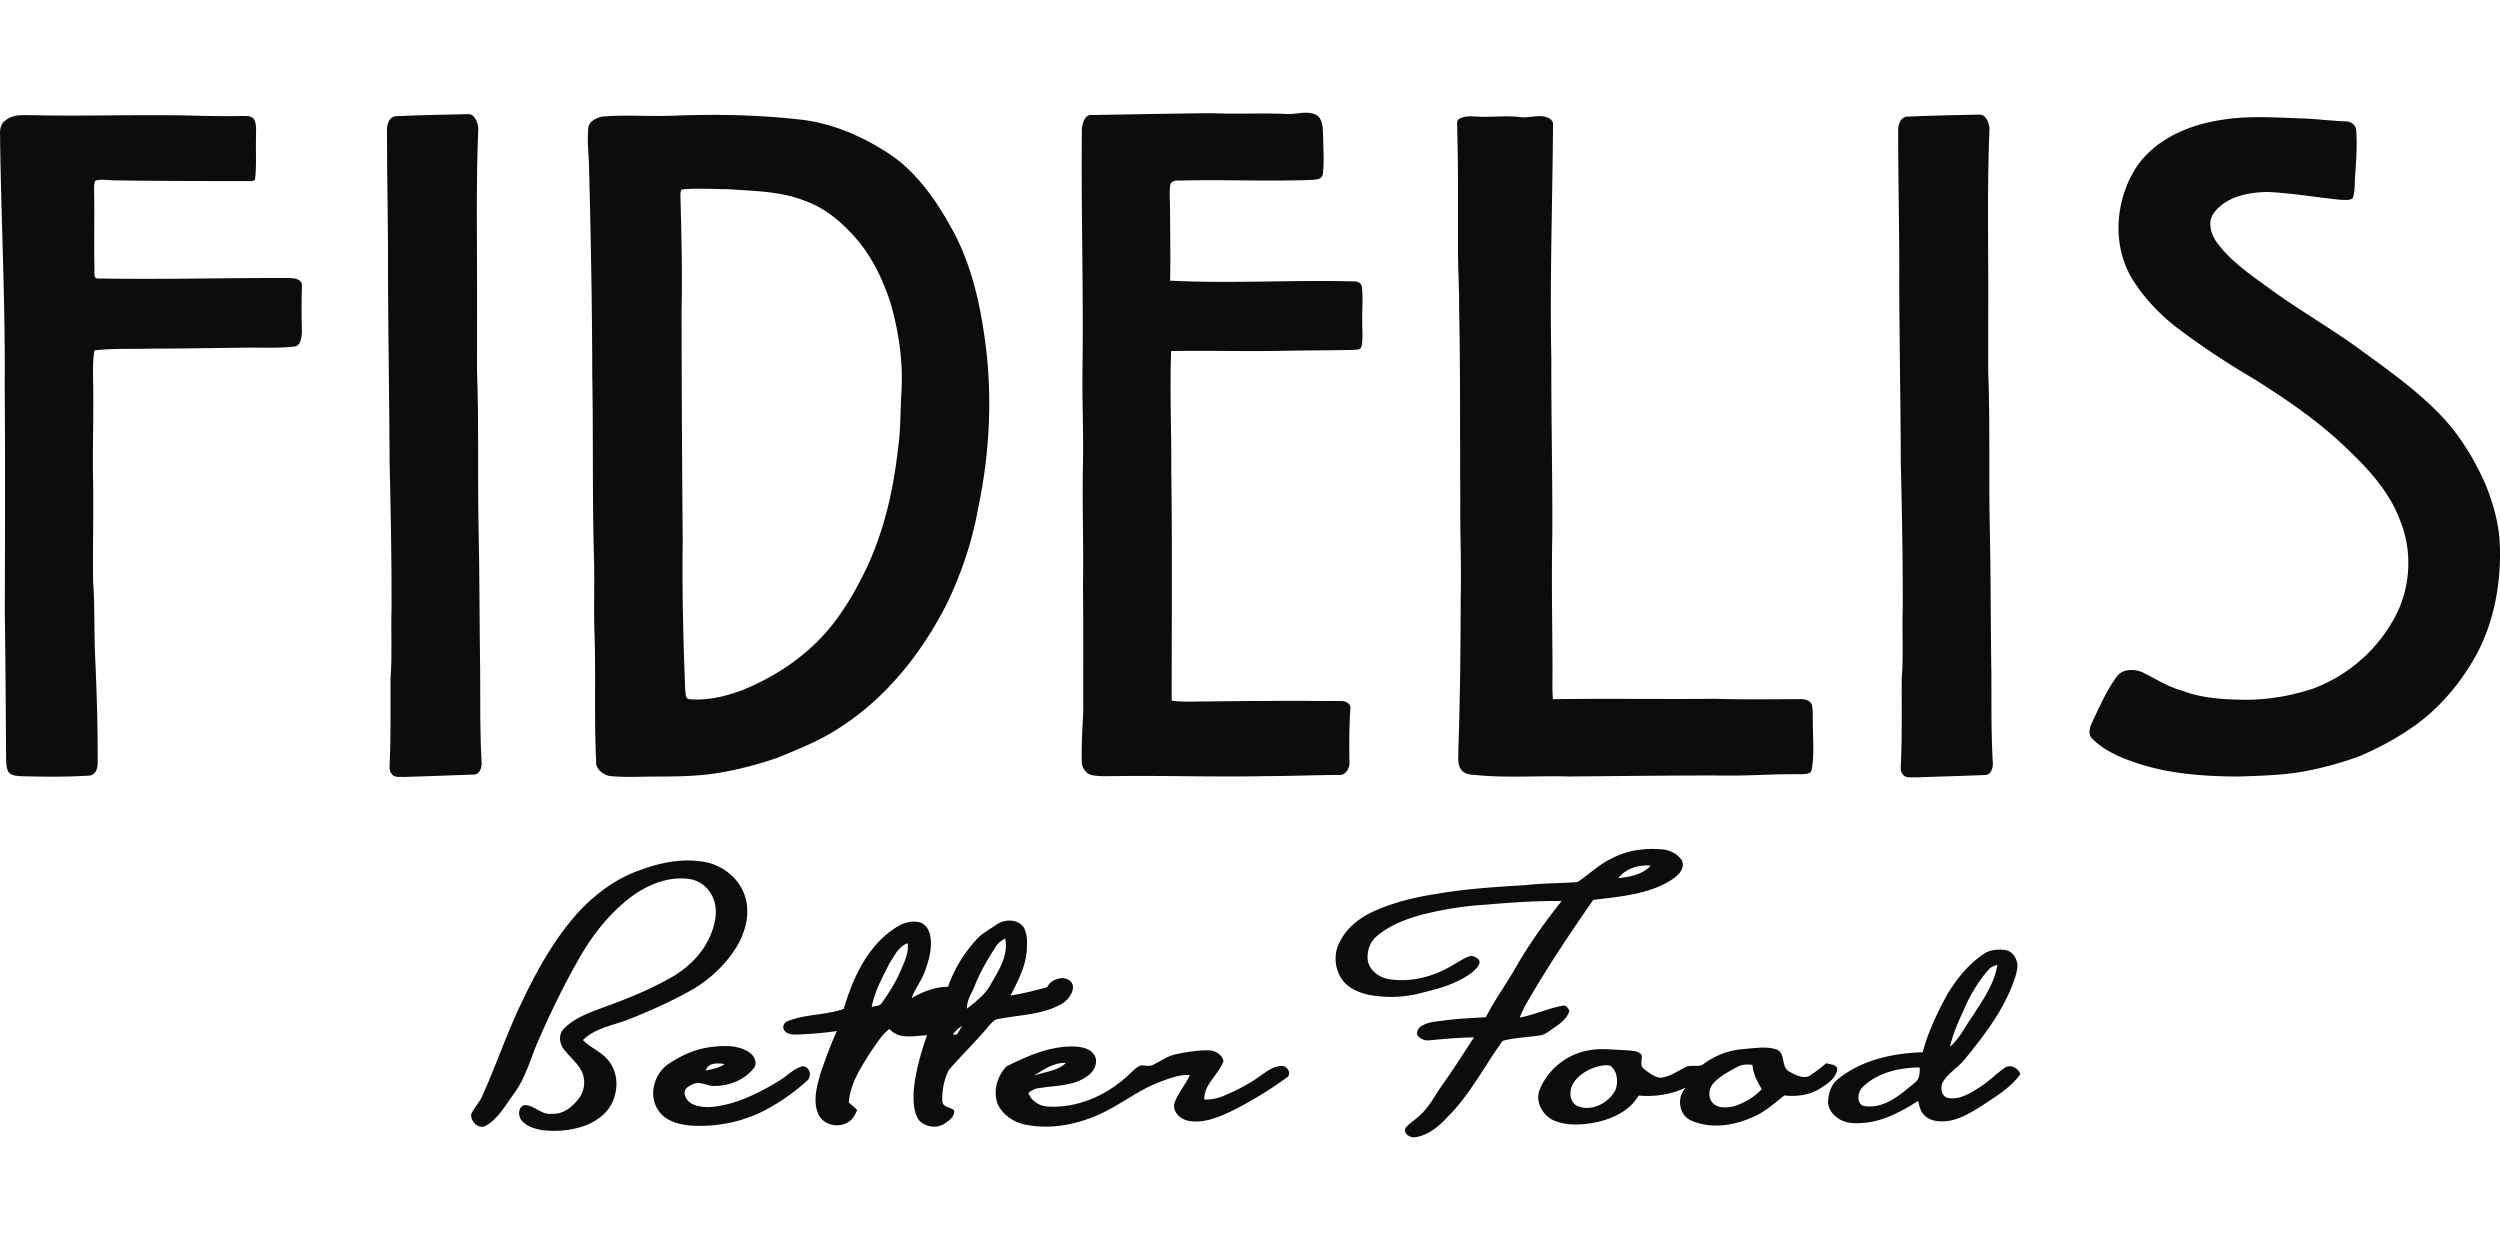
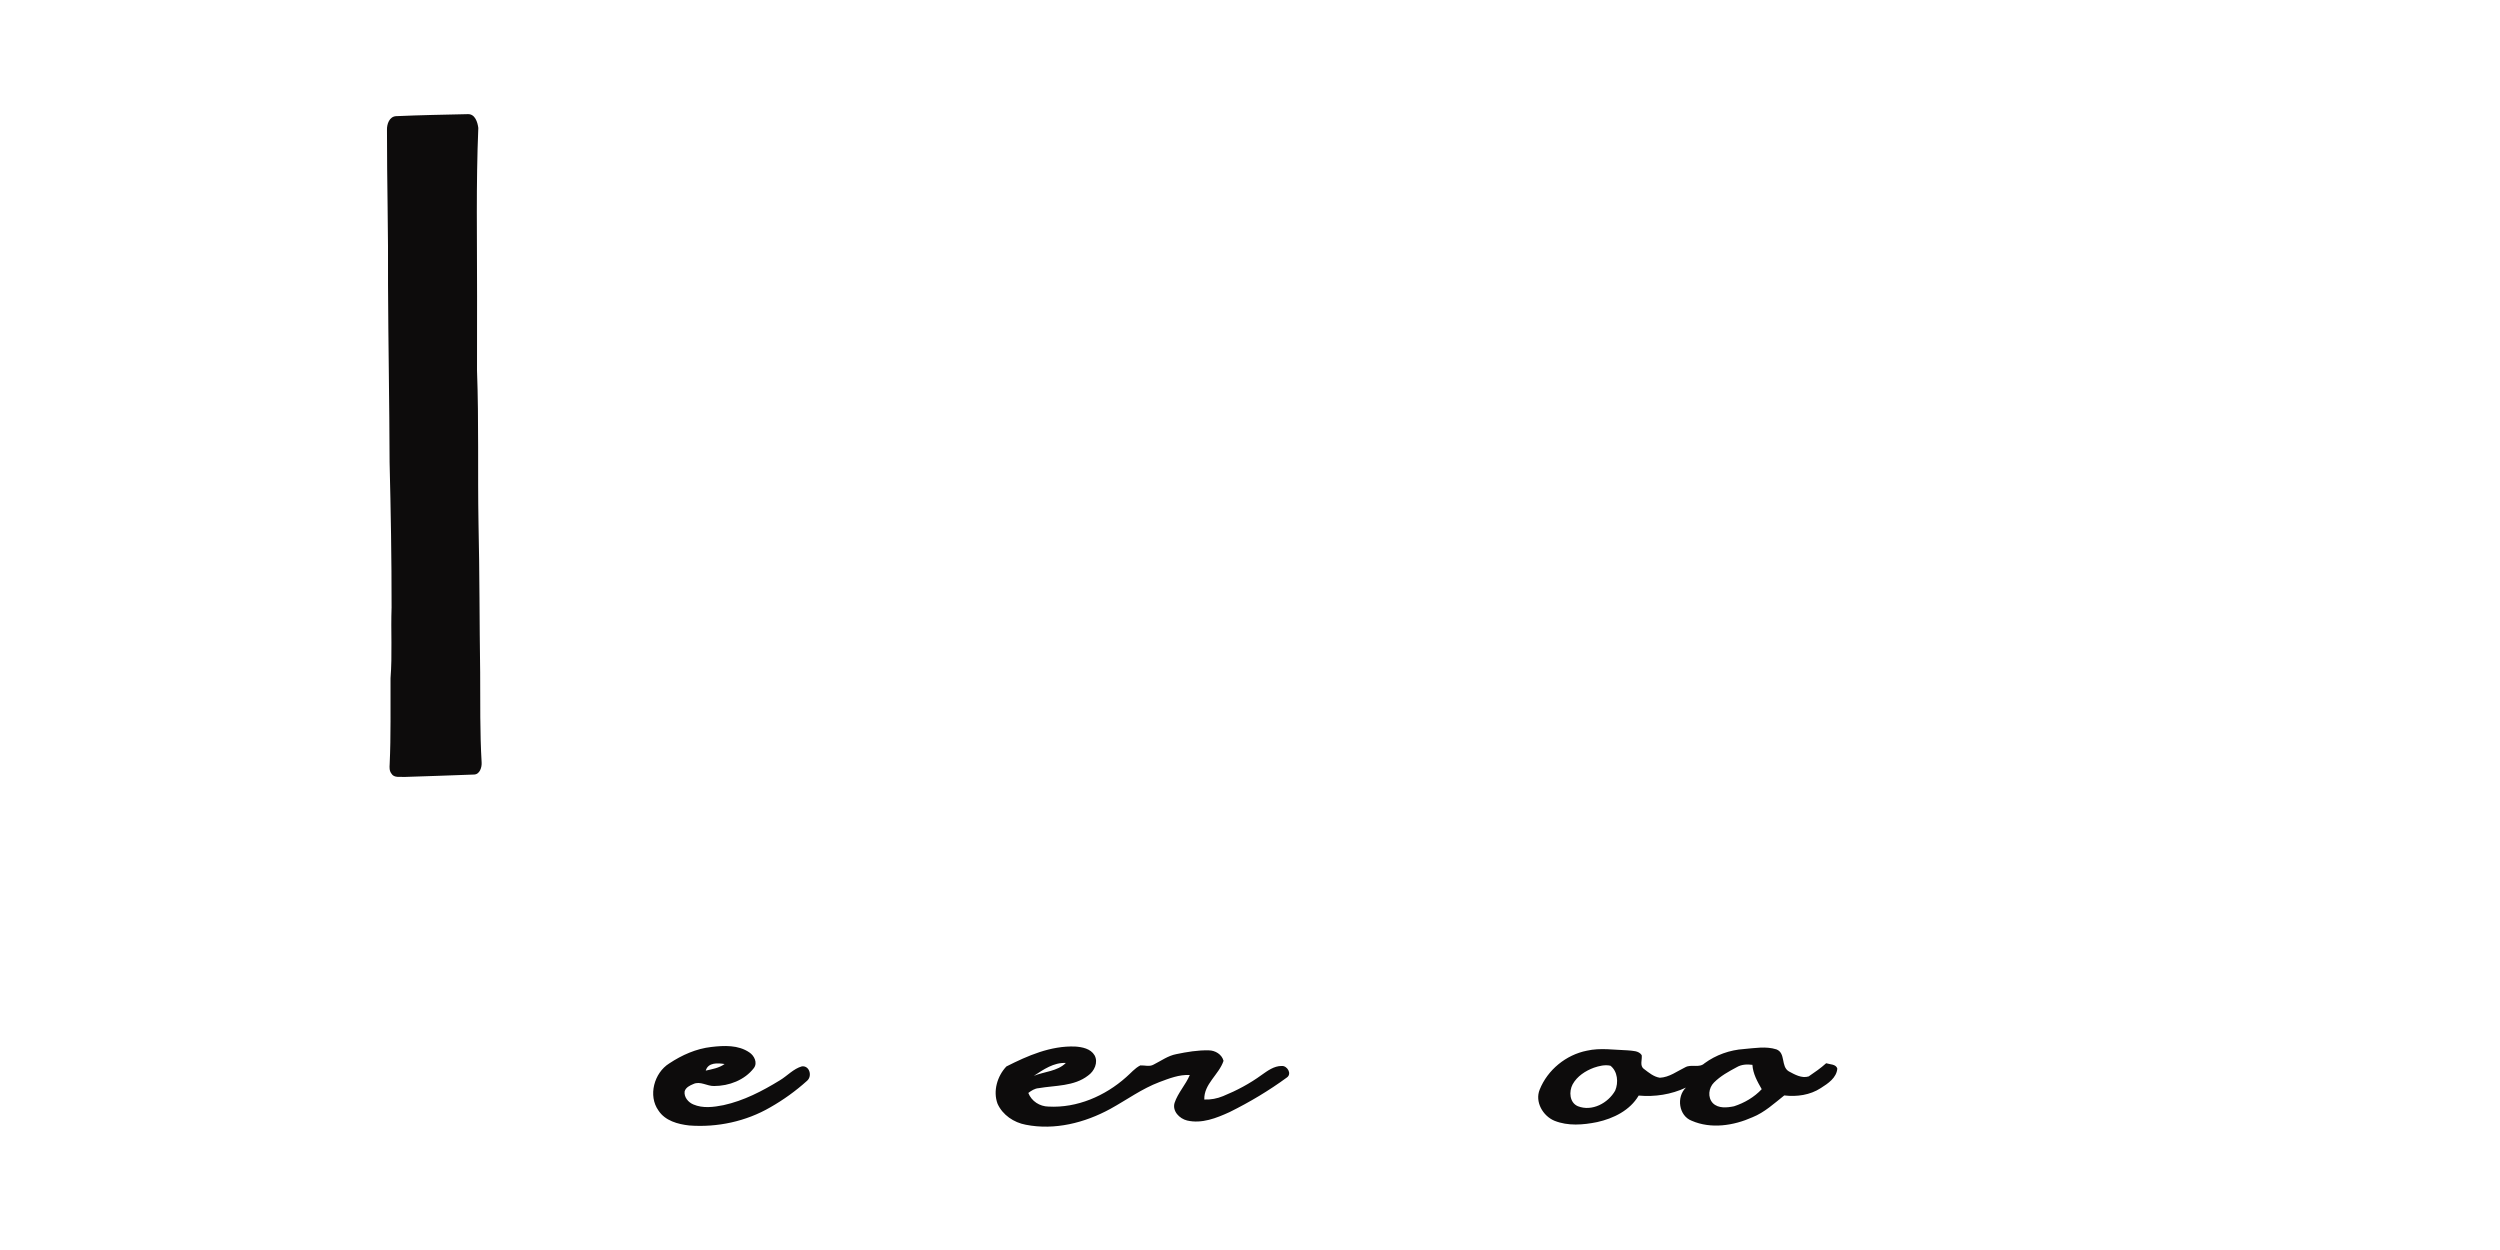
<svg xmlns="http://www.w3.org/2000/svg" viewBox="0 -59 1308.5 654.25">
  <defs>
    <style>.cls-1{fill:#0d0c0c}</style>
  </defs>
-   <path d="M571.7 1.2c20.71-.34 41.43-.75 62.15-.96 13.33.59 26.69-.22 40.02.45 4.94.15 10.21-1.87 14.92.38 3.81 2.23 3.48 7.29 3.74 11.1.03 6.67.65 13.39-.16 20.02-.67 3.41-5.01 2.74-7.57 3.04-21.68.71-43.38-.23-65.06.22-2.38.26-5.64-.69-7.12 1.75-.76 4.6-.17 9.3-.22 13.95.05 12.25.3 24.5.03 36.75 32.15 1.62 64.34-.49 96.51.4 1.76-.04 3.69.95 3.86 2.9.73 5.99.03 12.03.2 18.04-.05 4.32.46 8.7-.37 12.97-.42 2.21-3.14 1.76-4.77 1.95-12.35.24-24.69.23-37.04.46-19.28.37-38.57-.22-57.84.12-.77 20.81.2 41.62.06 62.43.59 40.18.2 80.36.22 120.54 6.15.91 12.39.34 18.59.44 23.31-.34 46.63-.39 69.94-.21 2.37-.16 5.57 1.34 4.96 4.19-.59 9.36-.59 18.75-.44 28.12.03 3.01-2.06 6.64-5.45 6.35-13.01.09-26 .61-39 .63-26.03.56-52.05-.4-78.07-.01-4.22-.07-8.52.35-12.67-.59-3.07-.91-5.09-4.27-4.93-7.4-.22-8.68.39-17.36.78-26.03-.05-21.99.1-43.98-.14-65.98.39-21.34-.47-42.69 0-64.04.3-16.34-.49-32.67-.26-49.01.56-42.02-.77-84.03-.32-126.05.47-2.94 1.58-7.47 5.46-6.92ZM2.8 4.11c4.13-3.65 9.95-2.75 15.01-2.8 26.66.56 53.32-.37 79.98.12 9.67.26 19.35.48 29.02.28 2.22.05 5.2-.24 6.38 2.12 1.27 2.95.69 6.27.8 9.4-.2 7.3.36 14.68-.54 21.94-.42.16-1.27.47-1.69.62-23.3-.03-46.63-.02-69.93-.37-3.95.14-7.98-.87-11.86.09-.96 1.76-.67 3.82-.72 5.74.29 13.31-.14 26.62.18 39.94.22 2.12-1 6 2.45 5.57 32.99.59 65.99-.36 98.99-.24 2.68.03 6.76.25 7.18 3.61-.31 8.35-.22 16.7-.05 25.05-.25 2.75-.56 7.09-4.23 7.22-8.29.96-16.67.44-24.99.55-16.67.21-33.33.5-49.99.53-9.78.3-19.62-.26-29.35.94-.99 5.54-.75 11.19-.7 16.79.34 16.32-.33 32.63-.06 48.95.37 18.33-.19 36.67.05 55.01.97 13.67.44 27.4 1.13 41.09.81 17.96 1.34 35.94 1.25 53.92.11 2.82-1.05 6.53-4.38 6.76-11.97.77-23.98.66-35.97.31-2.09-.19-4.6-.22-6.12-1.89-1.38-2.09-1.34-4.72-1.45-7.12-.17-25.68-.32-51.36-.68-77.04.11-39.35.26-78.7-.06-118.04C2.84 99.14.52 55.15.02 11.14-.1 8.52.47 5.66 2.8 4.11m349.26-2.54c21.94-.88 43.96-.54 65.8 1.91 13.96 1.37 27.39 6.31 39.56 13.17 6.41 3.66 12.73 7.65 17.96 12.91 10.36 9.76 17.9 22 24.58 34.45 9.99 19.57 14.14 41.47 16.57 63.13 2.69 26.74.97 53.87-4.63 80.14-3.04 17.22-8.73 33.89-16.28 49.64-12.96 25.53-31.31 48.9-55.56 64.57-10.15 6.89-21.63 11.36-32.89 16.05-9.85 3.39-19.97 6.1-30.24 7.86-11.91 2.09-24.05 2.01-36.1 2.07-7.34.08-14.72.45-22.02-.33-3.51-.97-7.26-3.78-6.79-7.87-1.09-22-.11-44.05-.84-66.06-.52-13.3.09-26.61-.28-39.92-.93-32.01-.32-64.04-.91-96.06-.05-36.68-.78-73.35-1.71-110.03-.23-6.35-1-12.73-.36-19.08.11-3.49 3.99-5.23 6.89-6.04 12.39-1.18 24.84-.02 37.25-.51m4.56 38.65c-.13.49-.38 1.47-.5 1.96.49 20.35 1.1 40.71.62 61.06.05 40.33.24 80.65.6 120.98-.36 26.04.29 52.07 1.33 78.09.28 1.55-.06 4.34 2.08 4.63 9.63.88 19.16-1.47 28.1-4.84 12.59-5.14 24.41-12.21 34.6-21.23 11.79-10.27 20.53-23.56 27.57-37.4 10.9-21 16.45-44.38 19.01-67.79 1.45-9.75 1.15-19.63 1.79-29.45.92-15.73-1.35-31.51-5.69-46.61-4.57-14.15-11.55-27.9-22.33-38.36-6.41-6.65-14.08-12.2-22.84-15.28-12.8-5-26.71-4.98-40.21-5.97-8.04 0-16.14-.66-24.13.21M998.28 2.04c12.51-.56 25.04-.77 37.56-1.06 3.77-.12 5.08 4.21 5.47 7.22-1.23 29.31-.62 58.69-.65 88.04-.04 12.97-.02 25.94-.03 38.92.99 26.66.31 53.36.78 80.04.6 25.98.48 51.98.87 77.97.09 15.67-.16 31.36.76 47.01.21 2.6-.94 6.49-4.11 6.46-12.05.52-24.11.8-36.16 1.25-2.34-.21-5.58.66-6.96-1.78-1.1-1.4-1.01-3.25-.9-4.91.69-14.98.37-29.98.45-44.96.98-12.33.11-24.69.55-37.03.03-25.34-.41-50.67-1.04-76-.09-30.99-.68-61.97-.82-92.96.19-27-.58-54-.55-80.99-.11-3.01 1.25-7.03 4.78-7.22M763.84 3.18c2.99-1.71 6.57-1.27 9.87-1.13 7.37.37 14.75-.69 22.1.25 4.32.54 8.65-1.2 12.94-.19 1.89.51 4.23 1.72 4.11 4.02-.3 41.02-1.74 82.04-.89 123.06-.1 30.34.64 60.67.51 91.01-.49 23.99.02 47.99.11 71.98-.03 4.92-.22 9.85.22 14.77 28.34-.38 56.69.08 85.03-.19 14.66.43 29.31.25 43.97.15 2.34-.02 5.3.37 6.44 2.75.72 2.79.49 5.73.57 8.59-.05 8.53.95 17.17-.58 25.63-.33 2.5-3.59 2.11-5.43 2.37-12.67-.27-25.33.78-37.99.68-28.02-.16-56.04.31-84.05.47-15.69-.43-31.41.79-47.07-.63-3.01-.31-6.68-.09-8.75-2.73-2.43-3.05-1.51-7.23-1.64-10.83.93-26.64 1.15-53.3 1.22-79.95.41-16.7-.39-33.4-.21-50.11-.22-33.65.08-67.31-.63-100.95.13-10.36-.64-20.7-.56-31.06-.06-20.98.2-41.97-.45-62.95.21-1.66-.7-4.05 1.16-5.01m398.46.65c13.68-2.36 27.62-1.38 41.42-.87 8.08.21 16.1 1.27 24.18 1.57 2.62-.01 5.24 2.02 5.36 4.76.55 7.98-.03 16-.61 23.96-.3 3.89.03 7.92-1.3 11.64-1.98 1.1-4.34.73-6.47.66-12.71-1.22-25.32-3.52-38.08-4.08-8.35.19-17.21 1.57-23.99 6.82-2.78 2.2-5.47 5.09-5.88 8.76-.4 4.61 1.71 8.99 4.58 12.46 7 8.76 16.29 15.24 25.3 21.74 15.25 11.25 31.74 20.68 47.13 31.73 14.91 10.94 30.25 21.57 43.13 34.94 10.19 10.44 17.81 23.12 23.75 36.37 4.12 10.16 7.2 20.9 7.59 31.9.73 19.22-2.7 38.86-11.5 56.07-8.09 15.11-19.26 28.77-33.28 38.73-8.87 6.25-18.45 11.47-28.42 15.71-8.6 3.19-17.47 5.69-26.45 7.51-12.15 2.59-24.63 2.77-36.98 3.23-19.25-.07-38.9-1.5-57.06-8.33-7.12-2.56-14.13-6.06-19.58-11.39-2.61-2.52-1.24-6.3.09-9.11 3.85-7.99 7.36-16.27 12.69-23.43 3.06-4.39 9.56-4.14 13.95-2.06 6.73 3.4 13.18 7.53 20.56 9.48 10.32 3.94 21.49 4.5 32.43 4.67 12.24.04 24.43-2.05 36.03-5.93 16.93-6.38 31.6-18.56 40.79-34.17 10.1-16.24 11.68-37.42 4.04-54.95-5.24-13.53-15.08-24.6-25.39-34.53-15.05-14.97-32.63-27.06-50.54-38.32a416 416 0 0 1-41-27.32c-8.7-6.88-16.48-15.05-22.4-24.46-10.92-17.35-9.49-40.6.97-57.82 9.59-15.41 27.58-23.27 44.94-25.94M844.48 389.89c7.77-4.02 16.73-5.04 25.37-4.34 4.14.32 8.37 2.39 10.57 6.01 1.66 4.58-2.59 8.13-6.03 10.26-12.13 7.46-26.72 8.43-40.48 10.2-12.18 17.45-24 35.18-34.65 53.6-1.5 2.55-2.71 5.24-3.83 7.97 7.85-1.44 15.16-5.03 23.09-6.29 1.49.1 2.42 1.53 2.87 2.84-1.11 3.79-4.34 6.32-7.46 8.43-2.33 1.51-4.45 3.49-7.17 4.24-6.72 1.15-13.75 1.17-20.29 2.98-9.36 12.95-16.73 27.54-28.06 39.03-4.72 5.17-10.42 10.33-17.6 11.38-2.73.51-6.65-1.86-5.09-4.98 2.04-2.36 4.82-3.93 7.06-6.1 4.92-4.23 7.85-10.11 11.5-15.36 6.01-8.41 11.54-17.16 17.21-25.8-7.93.12-15.84.82-23.73 1.57-2.23.26-4.45-.89-5.84-2.55-.78-2.03.59-4.27 2.42-5.16 3.47-2.06 7.6-2.15 11.49-2.7 7.26-.98 14.59-1.24 21.89-1.73 4.84-9.61 11.36-18.23 16.55-27.64 6.82-11.63 14.68-22.59 23.08-33.13-13.85-.23-27.69.88-41.49 2.02-10.63.69-21.16 2.49-31.49 5.06-8.47 2.3-17 5.52-23.75 11.28-3.59 2.92-5.15 7.76-4.79 12.27.68 5.37 5.61 9.22 10.71 10.16 11.56 2.04 23.51-1.14 33.48-7.05 3.2-1.72 6.18-3.99 9.69-5.04 2.27.04 5.9 2 4.29 4.69-1.27 2.43-3.58 4.05-5.78 5.56-7.63 5.01-16.59 7.29-25.35 9.39-8.98 2.32-18.49 2.38-27.55.5-5.12-1.31-10.37-3.77-13.3-8.38-3.48-5.45-4.03-12.85-1.01-18.63 3.38-7.3 9.95-12.65 17.11-16.04 10.69-4.99 22.25-7.83 33.88-9.56 15.45-2.7 31.13-3.65 46.77-4.59 8.93-1.08 17.95-.86 26.9-1.6 6.31-4.13 11.74-9.76 18.81-12.77m2.55 10.72c5.99-.6 12.7-1.86 16.96-6.52-6.19-.67-13.06 1.47-16.96 6.52m-511.96-4.21c10.69-4 22.4-6.3 33.77-4.24 10.16 1.82 19.36 9.65 21.61 19.91 1.75 7.25-.05 14.87-3.2 21.47-5.34 10.18-13.78 18.49-23.45 24.59-11.1 6.38-22.78 11.71-34.68 16.39-8.16 3.21-17.52 4.44-24.01 10.85 4.07 4.18 9.94 6.21 13.5 10.95 4.67 5.74 5.08 14.1 2.25 20.76-2.21 5.79-7.4 9.86-12.89 12.37-7.72 3.22-16.32 4.08-24.58 3-3.91-.78-8.21-2.03-10.68-5.39-1.64-2.46-1.43-7.09 2.06-7.68 5.09.22 8.77 5.29 14.08 4.58 6 .4 10.97-3.77 14.33-8.3 3.06-4.22 3.47-10.24.83-14.75-2.4-4.15-6.27-7.15-9.07-10.98-2.21-2.99-2.71-7.58.08-10.38 6.19-6.42 14.98-9.01 23.08-12.12 11.83-4.3 23.5-9.17 34.4-15.51 9.73-5.84 17.96-14.92 20.99-26.04 1.57-5.34 1.82-11.42-1.01-16.4-2.4-4.83-7.37-8.09-12.72-8.54-10.69-1.13-21.11 3.33-29.56 9.58-11.23 8.54-20.1 19.83-27.04 32.05-8.41 14.66-15.73 29.92-22.43 45.44-3.44 8.6-6.09 17.69-11.61 25.27-4.64 6.12-8.35 13.43-15.34 17.23-3.85 1.3-7.47-2.64-7.17-6.33 1.61-3.57 4.59-6.36 6.03-10.05 6.5-14.42 11.64-29.42 18.23-43.81 8.68-18.71 18.43-37.3 32.51-52.58 8.81-9.29 19.48-17.16 31.69-21.34m133.3 30.44c3.72-2.61 8.43-4.22 12.98-3.1 3.31.88 5.16 4.3 5.61 7.5.99 6.16-.78 12.36-2.85 18.12-1.72 4.99-5.3 9.07-6.96 14.1 5.8-3.46 12.21-5.94 19.05-5.97 3.08-8.98 8.14-17.26 14.49-24.3 2.96-3.53 7.13-5.66 10.88-8.23 4.24-3.01 11.08-3.1 14.29 1.48 1.97 3.56 1.76 7.86 1.57 11.81-.53 8.58-4.69 16.28-8.5 23.8 6.5-1 12.88-2.61 19.2-4.39 2.12-4.94 11.11-6.93 13.36-1.12.61 3.7-2.11 7.26-4.94 9.38-10.15 6.24-22.43 6.15-33.78 8.38-2.57.22-4.11 2.49-5.68 4.24-6.54 7.78-13.88 14.84-20.5 22.53-2.48 4.92-3.58 10.63-3.38 16.13.05 3.39 4.24 3.19 6.18 4.96.42 3.21-2.52 5.3-4.87 6.83-3.98 2.83-9.94 2.01-13.29-1.4-3.21-4.4-3.25-10.26-3.02-15.48.87-10.05 3.7-19.8 6.99-29.29-6.57.31-14.69 2.44-19.67-3.27-3.92 2.87-6.37 7.24-9.22 11.09-5.34 8.44-11.33 17.18-12.04 27.46 1.55 1.19 3.01 2.5 4.38 3.92-1.01 2.22-2.09 4.58-4.2 5.97-5.25 3.81-13.81 2.03-16.3-4.23-2.7-6.67-.7-14.12 1.25-20.73 2.58-7.58 5.24-15.15 8.68-22.39-6.75 1-13.56 1.53-20.37 1.84-2.46 0-5.55.12-7.15-2.12-1.25-1.67-.35-4.24 1.63-4.85 9.38-3.84 19.92-3.06 29.4-6.45 4.8-16.04 12.25-32.74 26.78-42.22m52.76 9.73c-4.06 6.41-8.05 12.92-10.8 20.02-1.45 4.07-4.47 7.77-4.17 12.31 4.68-3.72 9.64-7.46 12.48-12.87 4.15-7.21 9.3-15.08 7.46-23.81-1.97 1.06-3.83 2.38-4.97 4.35m-55.48 8.47c-3.78 7.35-7.82 14.81-9.42 22.99 1.77-.54 4.17-.27 5.29-2.07 3.98-5.55 7.61-11.4 10.25-17.71 1.79-4.29 3.89-8.75 3.33-13.52-4.8 1.41-6.83 6.52-9.45 10.31m32.98 37.44h2.23c.92-1.52 1.83-3.03 2.67-4.58a20.5 20.5 0 0 0-4.9 4.58m539.44-42.03c3.35-2.45 7.78-2.73 11.77-2.13 3.65.63 5.79 4.34 6.11 7.79-.1 3.93-1.58 7.65-2.99 11.27-5.58 14.01-14.87 26.1-24.31 37.7-3.49 4.48-8.77 7.3-11.73 12.22-1.44 2.72-.97 7.25 2.38 8.32 6.04 1.28 11.61-2.26 16.51-5.33 4.9-3.01 8.89-7.21 13.57-10.51 3.13-1.85 6.89.22 8.05 3.43-4.47 6.44-11.27 10.64-17.66 14.94-5.99 3.85-12.12 7.99-19.22 9.42-4.52.68-9.89.63-13.32-2.83-2.14-1.92-2.61-4.87-3.27-7.51-7.98 5.07-16.58 9.76-26.02 11.24-4.97.53-10.41 1.05-14.92-1.52-3.39-2-6.5-5.5-6.17-9.67.2-4.33 1.74-9.02 5.38-11.66 12.36-9.91 28.61-13.41 44.13-13.87 2.78-10.65 7.62-20.58 12.8-30.24 4.93-8.08 10.99-15.71 18.91-21.06m2.92 7.93c-4.83 5.41-8.72 11.64-11.79 18.2-3.26 7.26-6.84 14.51-8.56 22.33 5.24-4.63 8.19-11.1 12.2-16.69 5.19-8.15 11.15-16.46 12.56-26.24-1.58.62-3.34 1-4.41 2.4m-66.26 61.78c-2.33 2.45-3.16 7.98.41 9.6 10.79 2.16 19.5-5.84 27.17-12.13 2.51-1.83 2.5-5.13 2.47-7.92-10.72.08-22.22 2.66-30.05 10.45" class="cls-1" />
  <path d="M372.34 488.98c6.66-.78 14.08-1.12 19.88 2.86 2.55 1.67 4.43 5.45 2.34 8.2-4.81 6.29-13.01 9.37-20.76 9.38-3.71.13-7.27-2.75-10.9-1.04-1.81.75-3.97 1.78-4.56 3.82-.44 3.03 1.9 5.78 4.58 6.88 4.99 2.14 10.63 1.39 15.8.35 10.53-2.3 20.24-7.34 29.36-12.93 3.96-2.34 7.18-6.13 11.7-7.39 4.05-.36 5.45 5.26 2.58 7.62-5.86 5.29-12.33 9.94-19.19 13.84-12.72 7.4-27.77 10.62-42.41 9.51-5.97-.66-12.64-2.47-16.11-7.81-5.58-7.77-2.27-19.74 5.61-24.65 6.63-4.4 14.1-7.74 22.08-8.64m-2.96 12.39c3.39-.78 7-1.36 9.88-3.46-3.6-.54-8.61-.92-9.88 3.46m157.38-2.19c11.16-5.65 23.16-10.9 35.96-10.42 3.7.25 8.1 1.1 10.16 4.57 2.07 3.76-.13 8.36-3.39 10.63-7.33 5.7-17.12 5.09-25.82 6.59-2.09.14-3.85 1.29-5.45 2.51 1.67 4.32 5.97 7.07 10.56 7.13 14.92.83 29.61-5.54 40.62-15.37 2.46-2.08 4.52-4.72 7.45-6.18 2.31-.11 4.8.82 6.95-.43 3.89-1.94 7.49-4.63 11.85-5.46 5.6-1.16 11.31-2.13 17.05-1.99 3.36.04 6.82 2.09 7.7 5.49-2.36 7.18-10.35 12.11-10.07 20.25 3.37.14 6.73-.49 9.85-1.79 7.1-2.9 13.94-6.53 20.14-11.06 3.13-2.19 6.47-4.72 10.48-4.71 2.9-.26 5.51 4.04 2.82 5.98-9.43 6.91-19.52 12.94-30 18.13-6.91 3.16-14.61 6.24-22.31 4.43-3.96-.97-7.84-4.89-6.54-9.22 1.76-5.31 5.81-9.44 7.96-14.58-5.52-.32-10.77 1.78-15.84 3.67-9.24 3.48-17.21 9.37-25.8 14.08-13.34 7.27-29.08 11.27-44.2 8.27-6.25-1.16-12.12-5.09-14.77-10.97-2.48-6.66-.13-14.53 4.64-19.55m14.36 4.92c5.53-2.25 12.34-2.35 16.73-6.73-6.29-.34-11.71 3.44-16.73 6.73m371.68-14.03c5.61-.46 11.51-1.56 17 .19 4.95 1.94 2.19 8.89 6.43 11.48 3.09 1.67 6.82 3.81 10.42 2.67 3.16-2.15 6.32-4.33 9.16-6.9 1.92.64 5.19.43 5.84 2.81-.42 4.86-4.88 7.8-8.63 10.18-5.6 3.68-12.59 4.65-19.14 3.86-5.28 4.18-10.3 8.88-16.66 11.43-9.81 4.38-21.67 6.24-31.78 1.82-6.81-2.59-8.11-12.48-3.03-17.35-7.7 3.62-16.28 4.94-24.73 4.17-4.53 7.76-13.21 12-21.71 13.88-7.34 1.49-15.28 2.16-22.38-.7-6.08-2.53-10.32-9.93-7.71-16.32 4.13-10.33 13.8-18.19 24.68-20.35 7.04-1.61 14.26-.4 21.38-.18 2.51.28 5.75.12 7.33 2.5.35 2.39-1.21 5.57 1.2 7.25 2.48 1.9 5.1 4.1 8.29 4.59 4.97-.23 9.06-3.43 13.38-5.52 3.13-1.7 7.25.58 10.02-2.06 5.99-4.38 13.23-6.96 20.64-7.45m-3.79 9.51c-4.21 2.25-8.51 4.6-11.9 8.02-2.84 2.8-3.45 7.81-.58 10.82 2.87 2.85 7.43 2.36 11.06 1.62 5.44-1.76 10.57-4.75 14.5-8.95-2.27-3.97-4.59-8.06-4.87-12.74-2.81-.38-5.73-.24-8.21 1.23m-74.78.27c-4.45 1.66-8.76 4.45-11.1 8.68-2.02 3.76-1.68 9.62 2.75 11.48 7.36 2.91 15.8-1.62 19.5-8.15 1.82-4.19 1.32-10.12-2.48-13.05-2.92-.65-5.92.11-8.67 1.04M207.32 1.8c12.51-.56 25.04-.77 37.56-1.06 3.77-.12 5.08 4.21 5.47 7.22-1.23 29.31-.62 58.69-.65 88.04-.04 12.97-.02 25.94-.03 38.92.99 26.66.31 53.36.78 80.04.6 25.98.48 51.98.87 77.97.09 15.67-.16 31.36.76 47.01.21 2.6-.94 6.49-4.11 6.46-12.05.52-24.11.8-36.16 1.25-2.34-.21-5.58.66-6.96-1.78-1.1-1.4-1.01-3.25-.9-4.91.69-14.98.37-29.98.45-44.96.98-12.33.11-24.69.55-37.03.03-25.34-.41-50.67-1.04-76-.09-30.99-.68-61.97-.82-92.96.19-27-.58-54-.55-80.99-.11-3.01 1.25-7.03 4.78-7.22" class="cls-1" />
</svg>